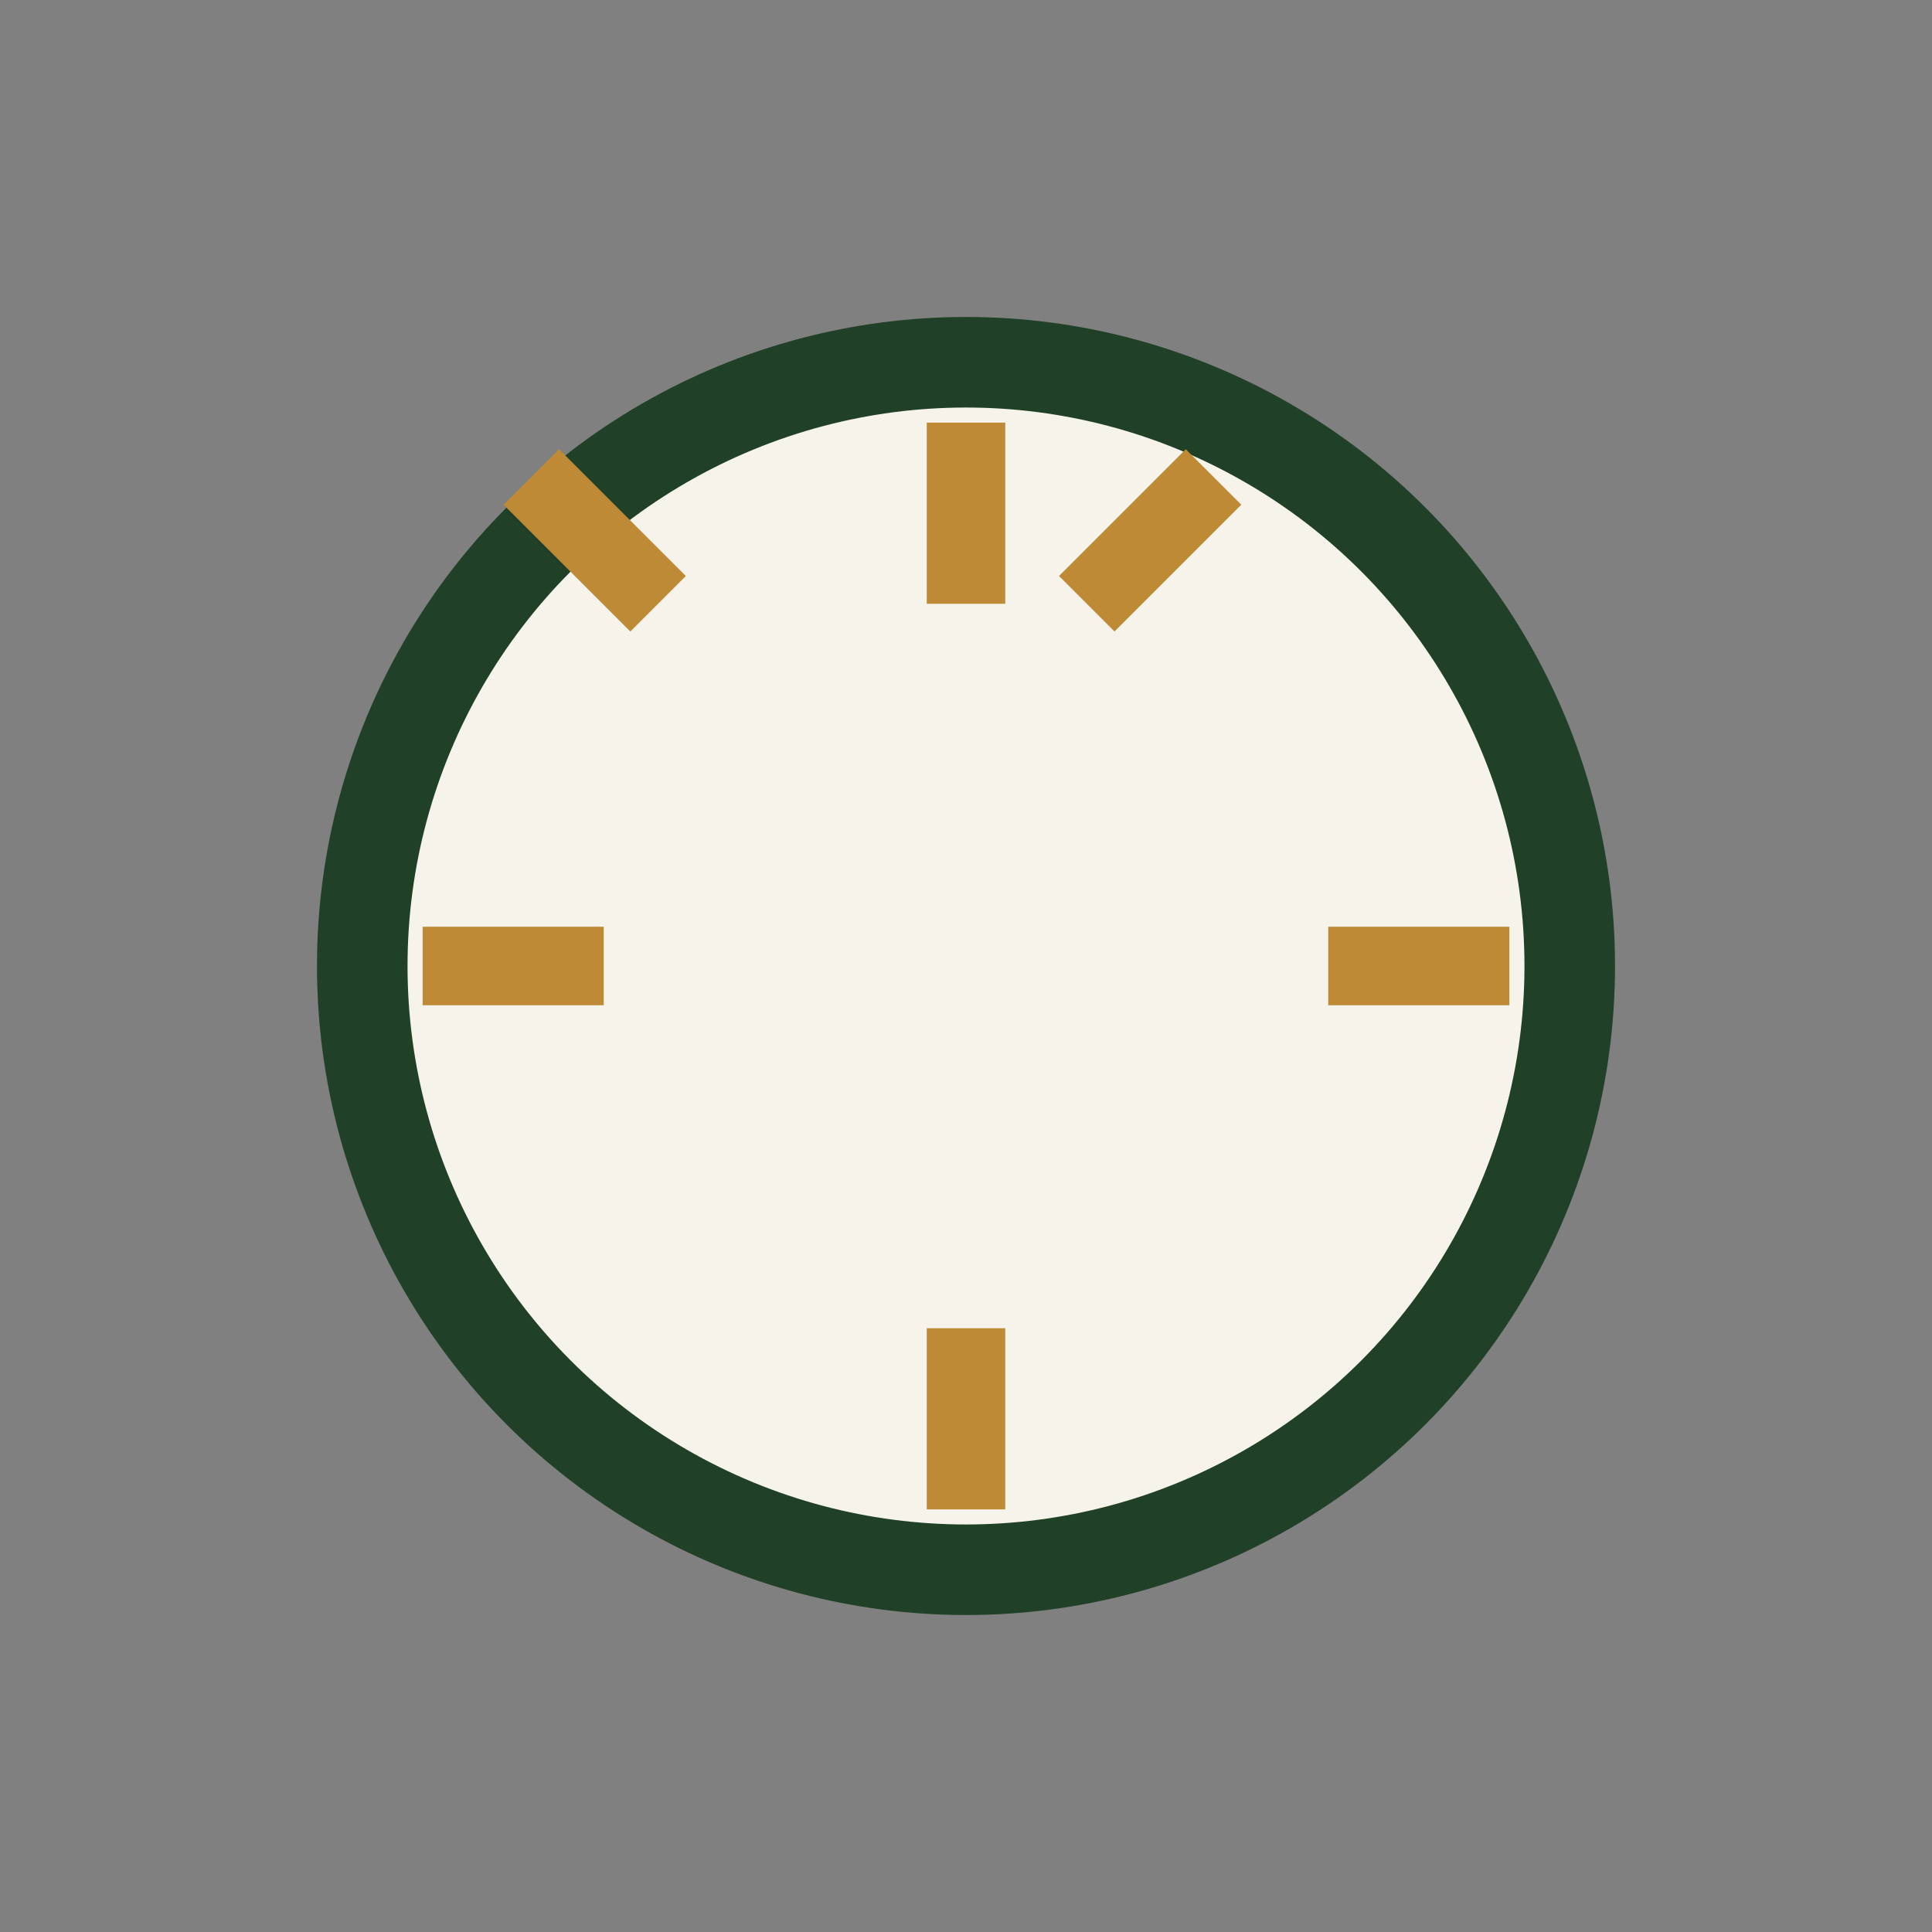
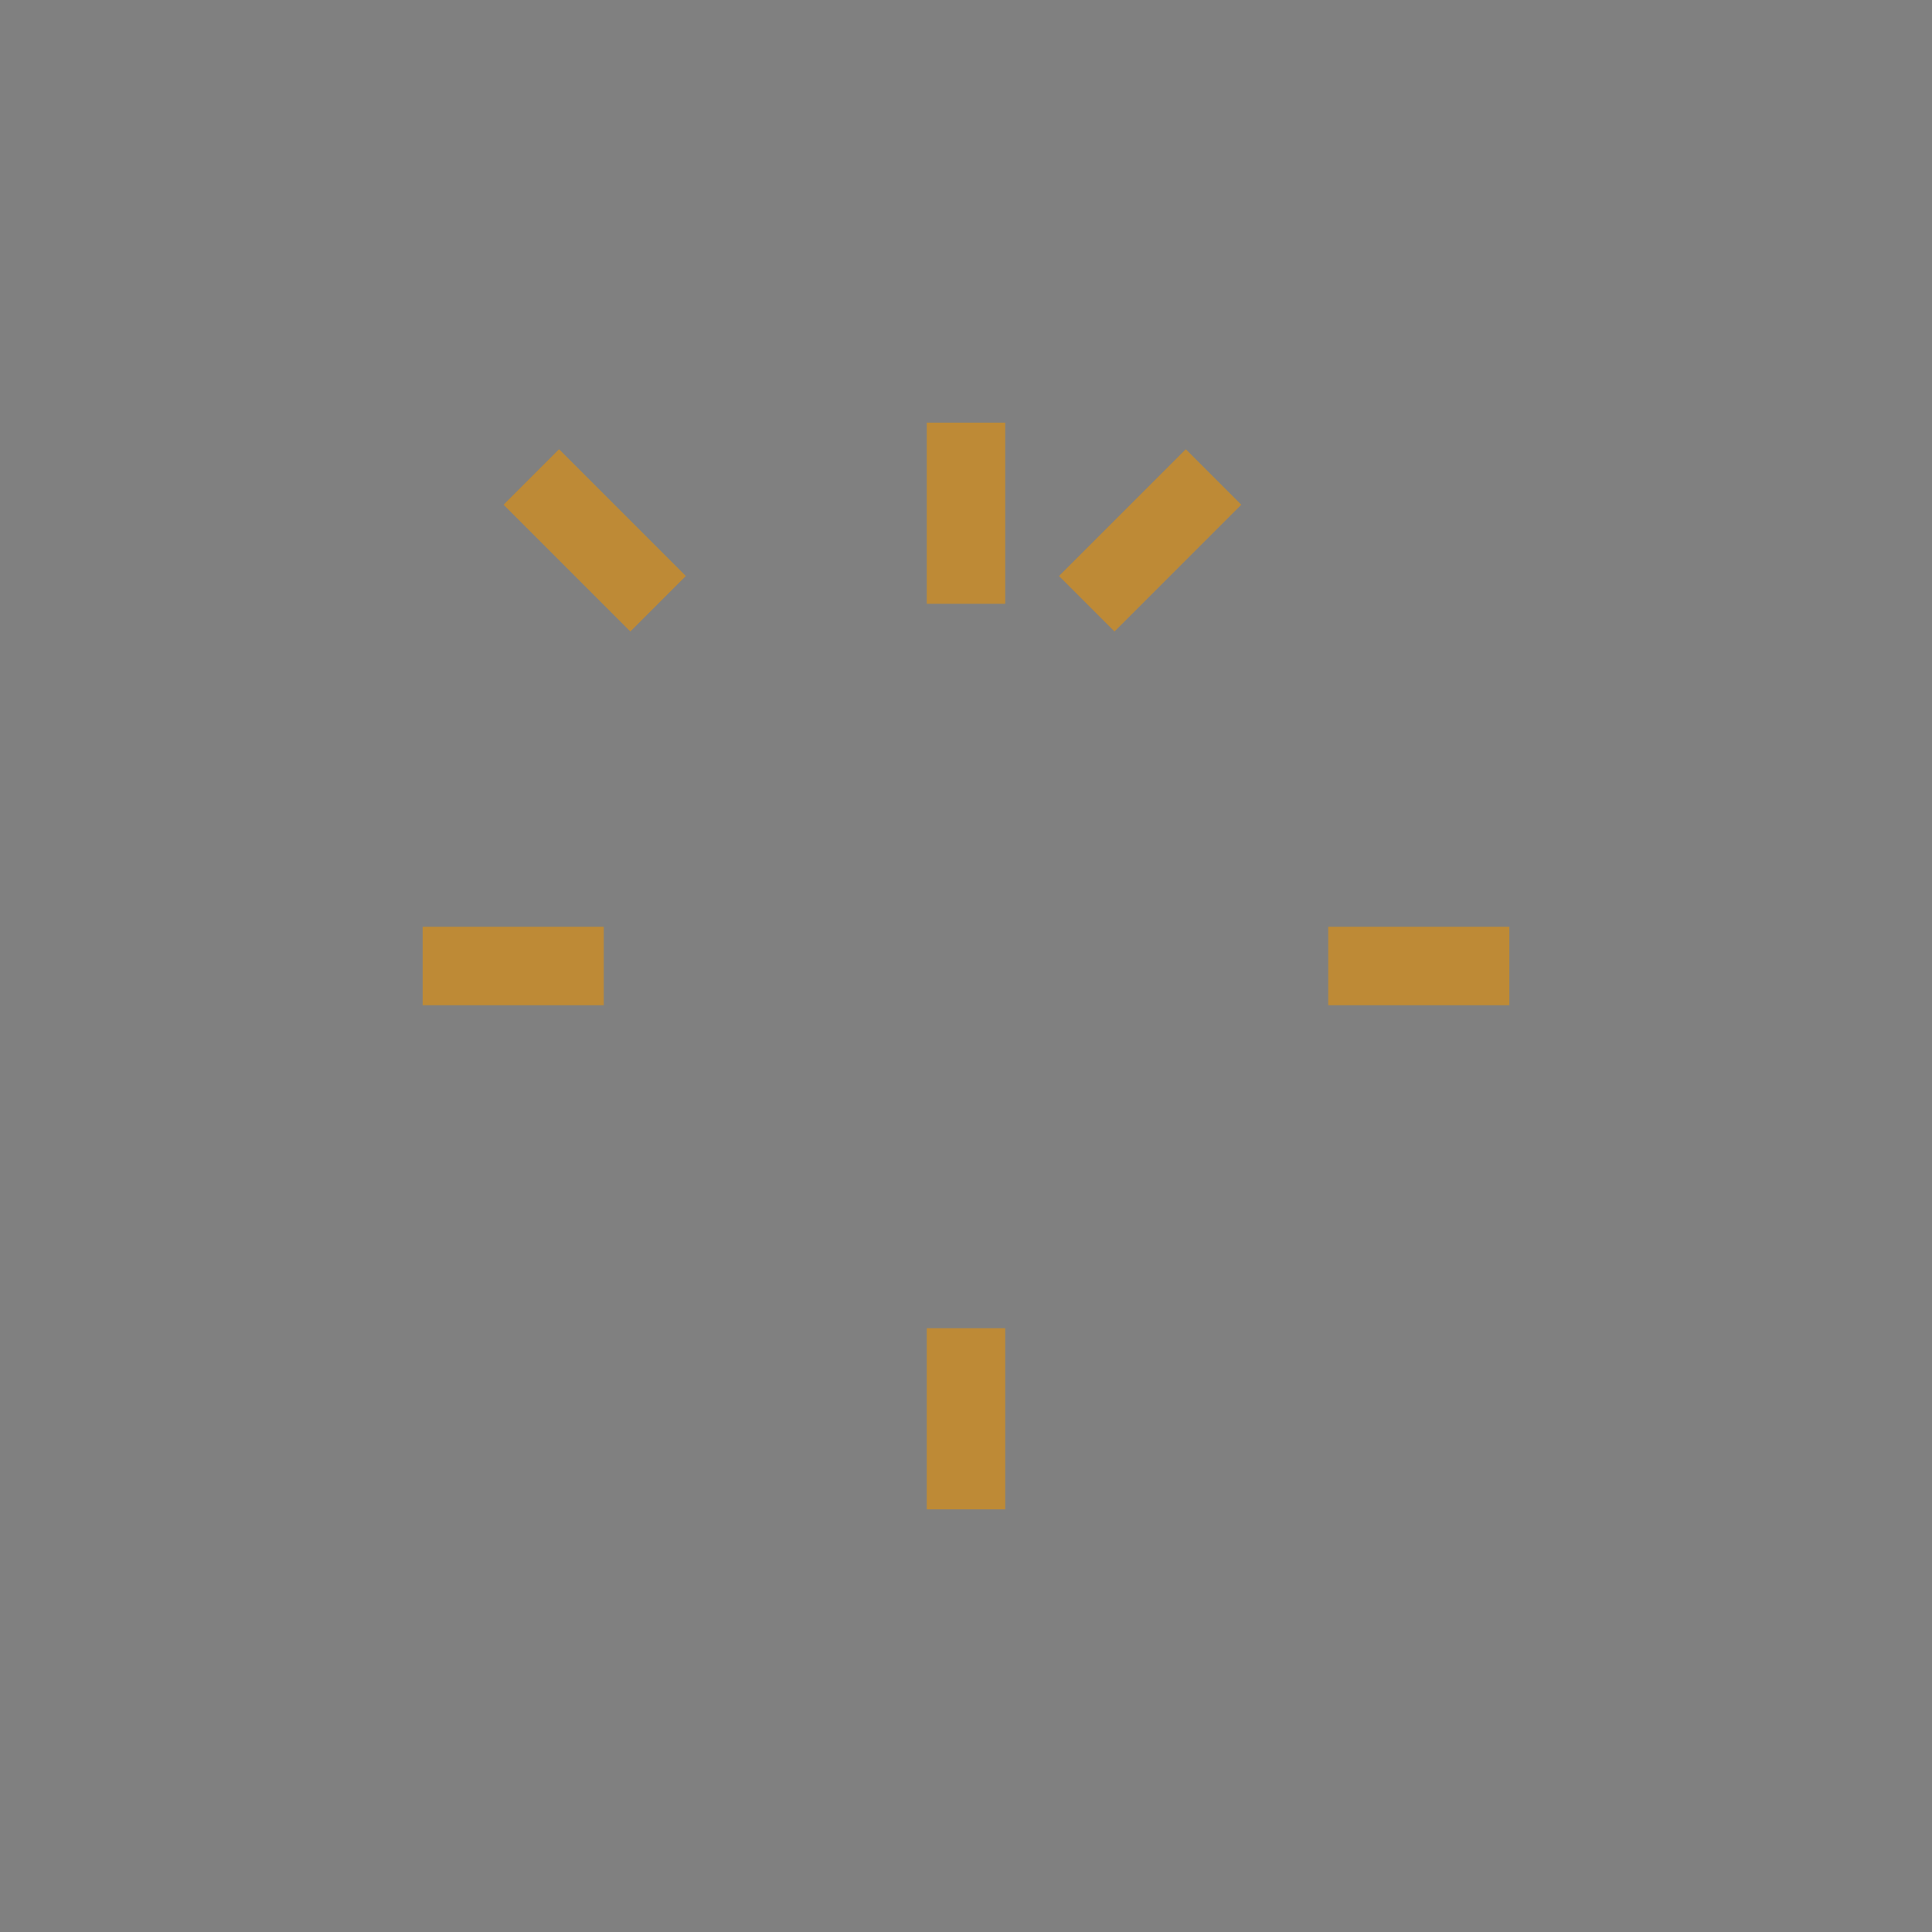
<svg xmlns="http://www.w3.org/2000/svg" width="32" height="32" viewBox="0 0 32 32">
  <rect x="0" y="0" width="32" height="32" fill="#808080" stroke="none" />
-   <circle cx="16" cy="16" r="10" fill="#F6F3EB" stroke="#204127" stroke-width="1.5" />
  <path d="M16 7v3m0 12v3m9-9h-3M10 16H7m11-6l2.1-2.1M10.9 10l-2.1-2.1" stroke="#BE8A36" stroke-width="1.3" />
</svg>